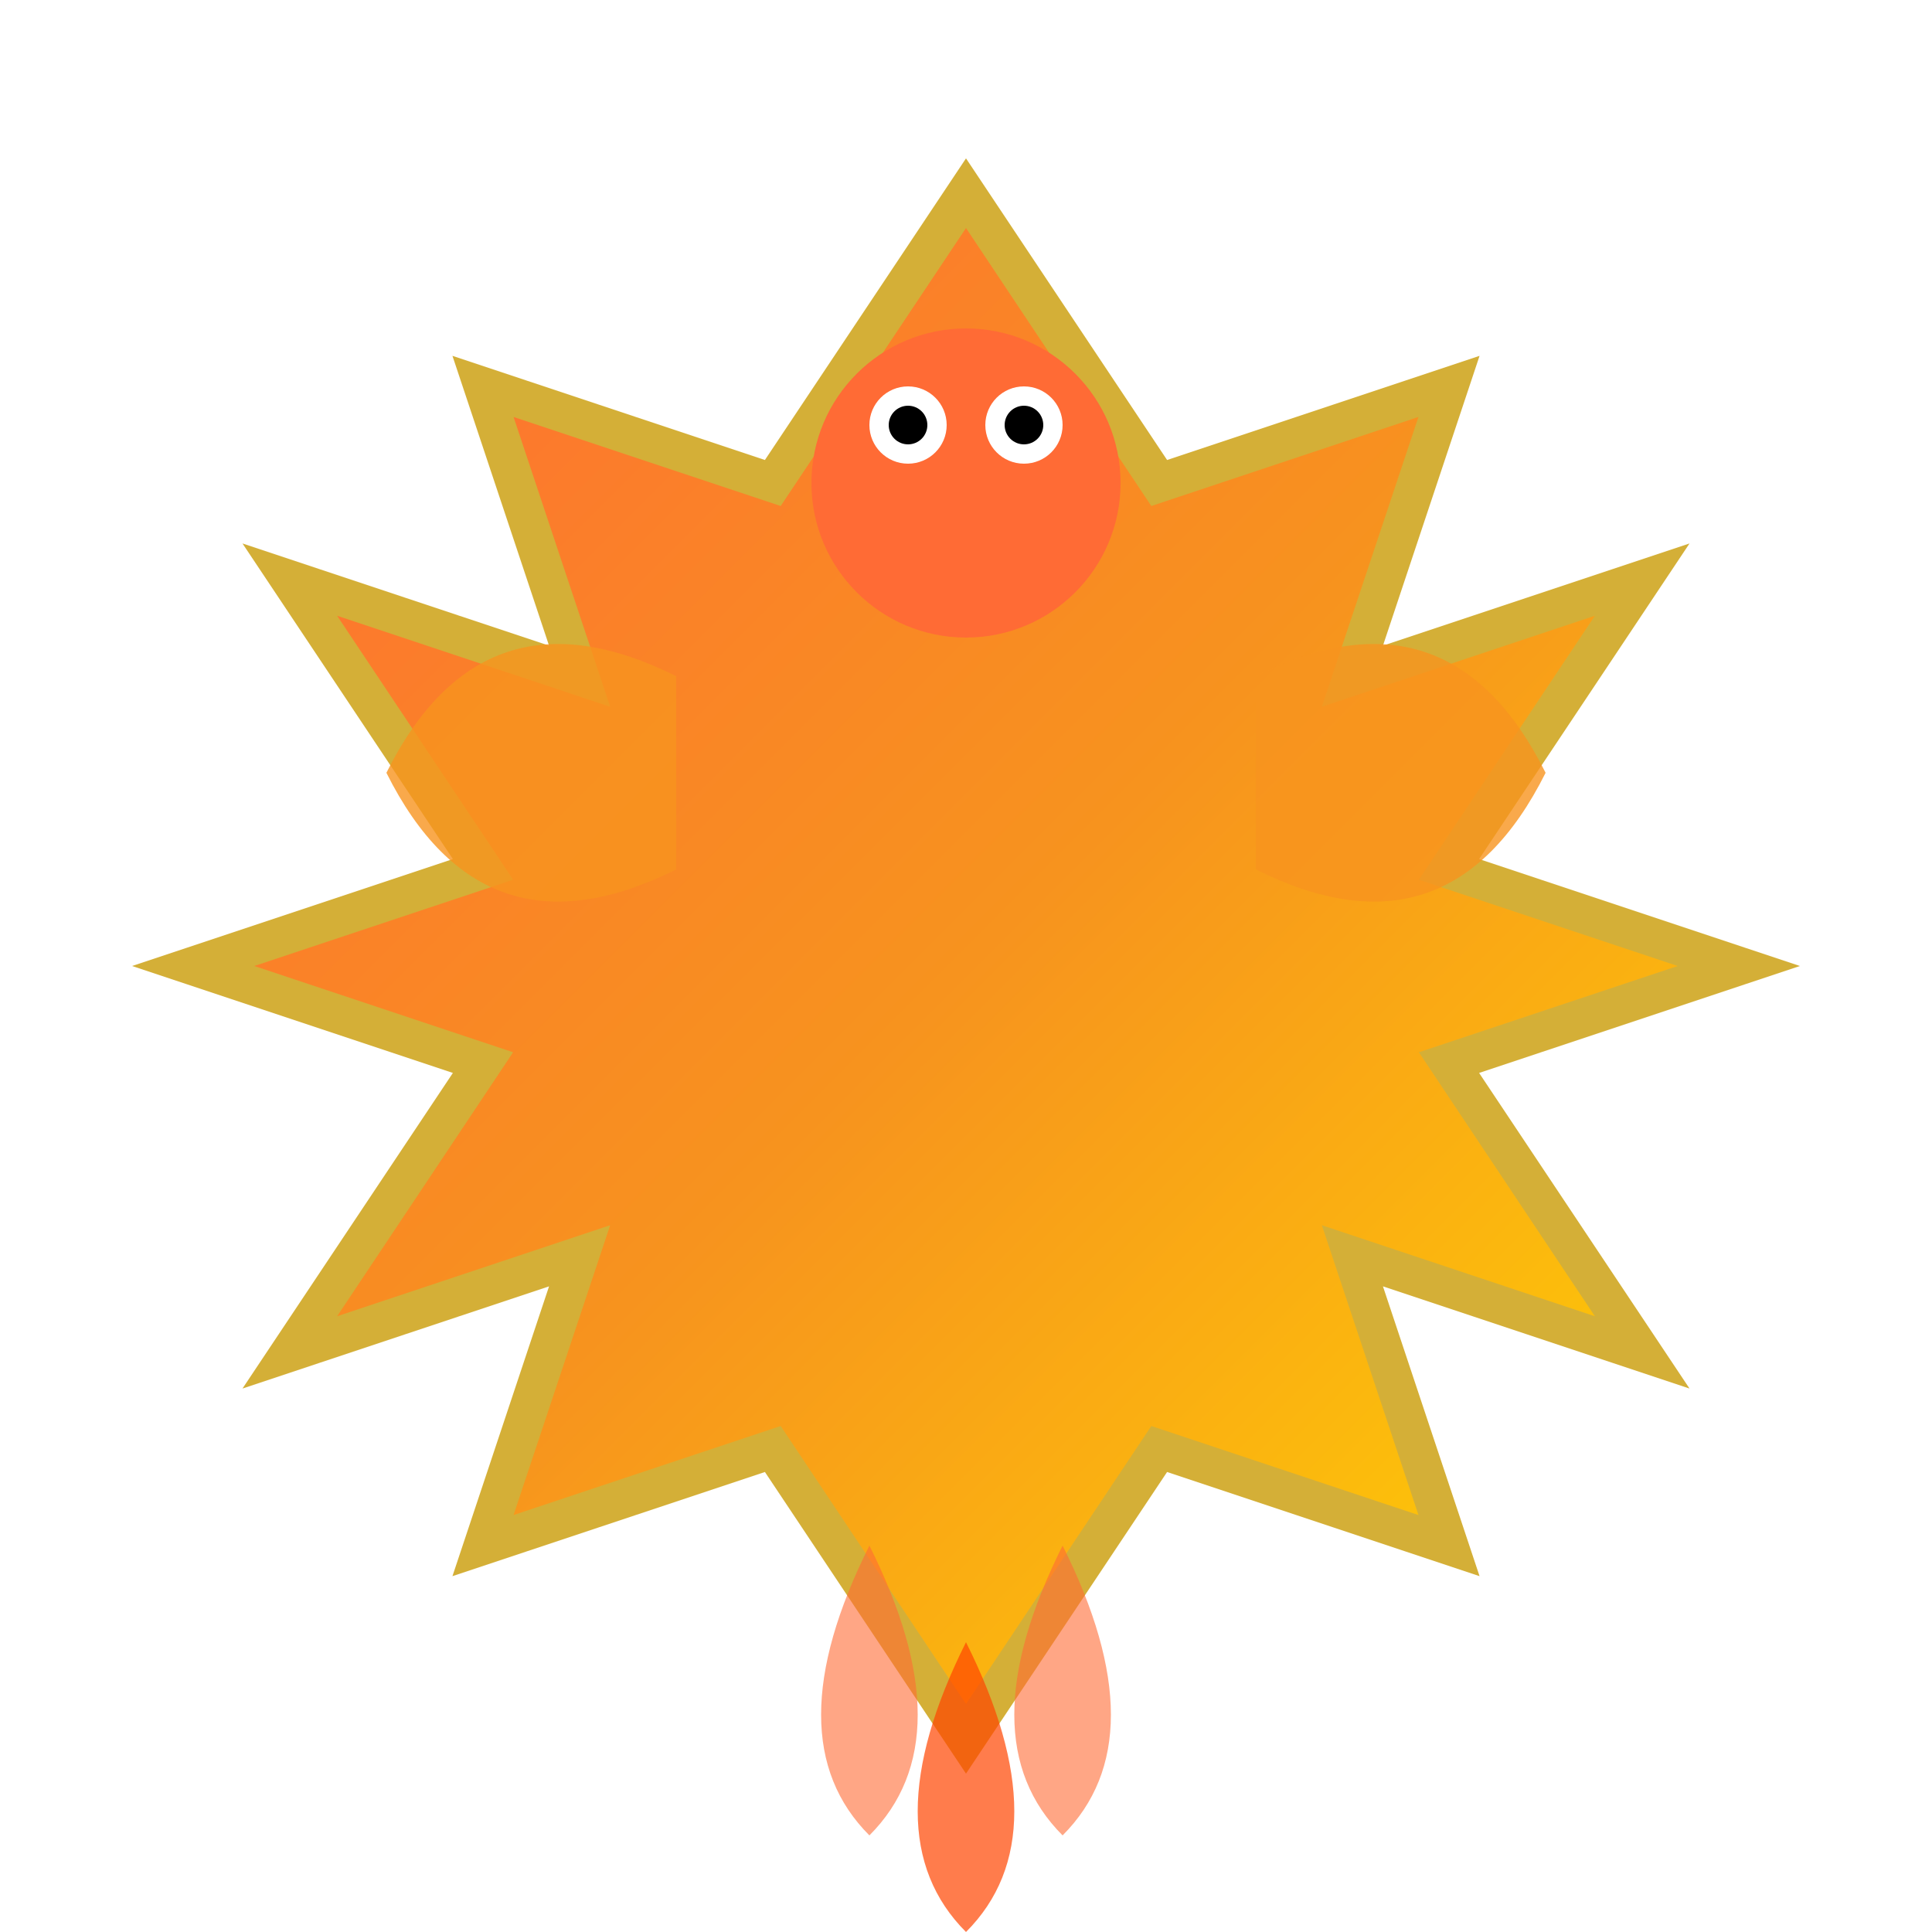
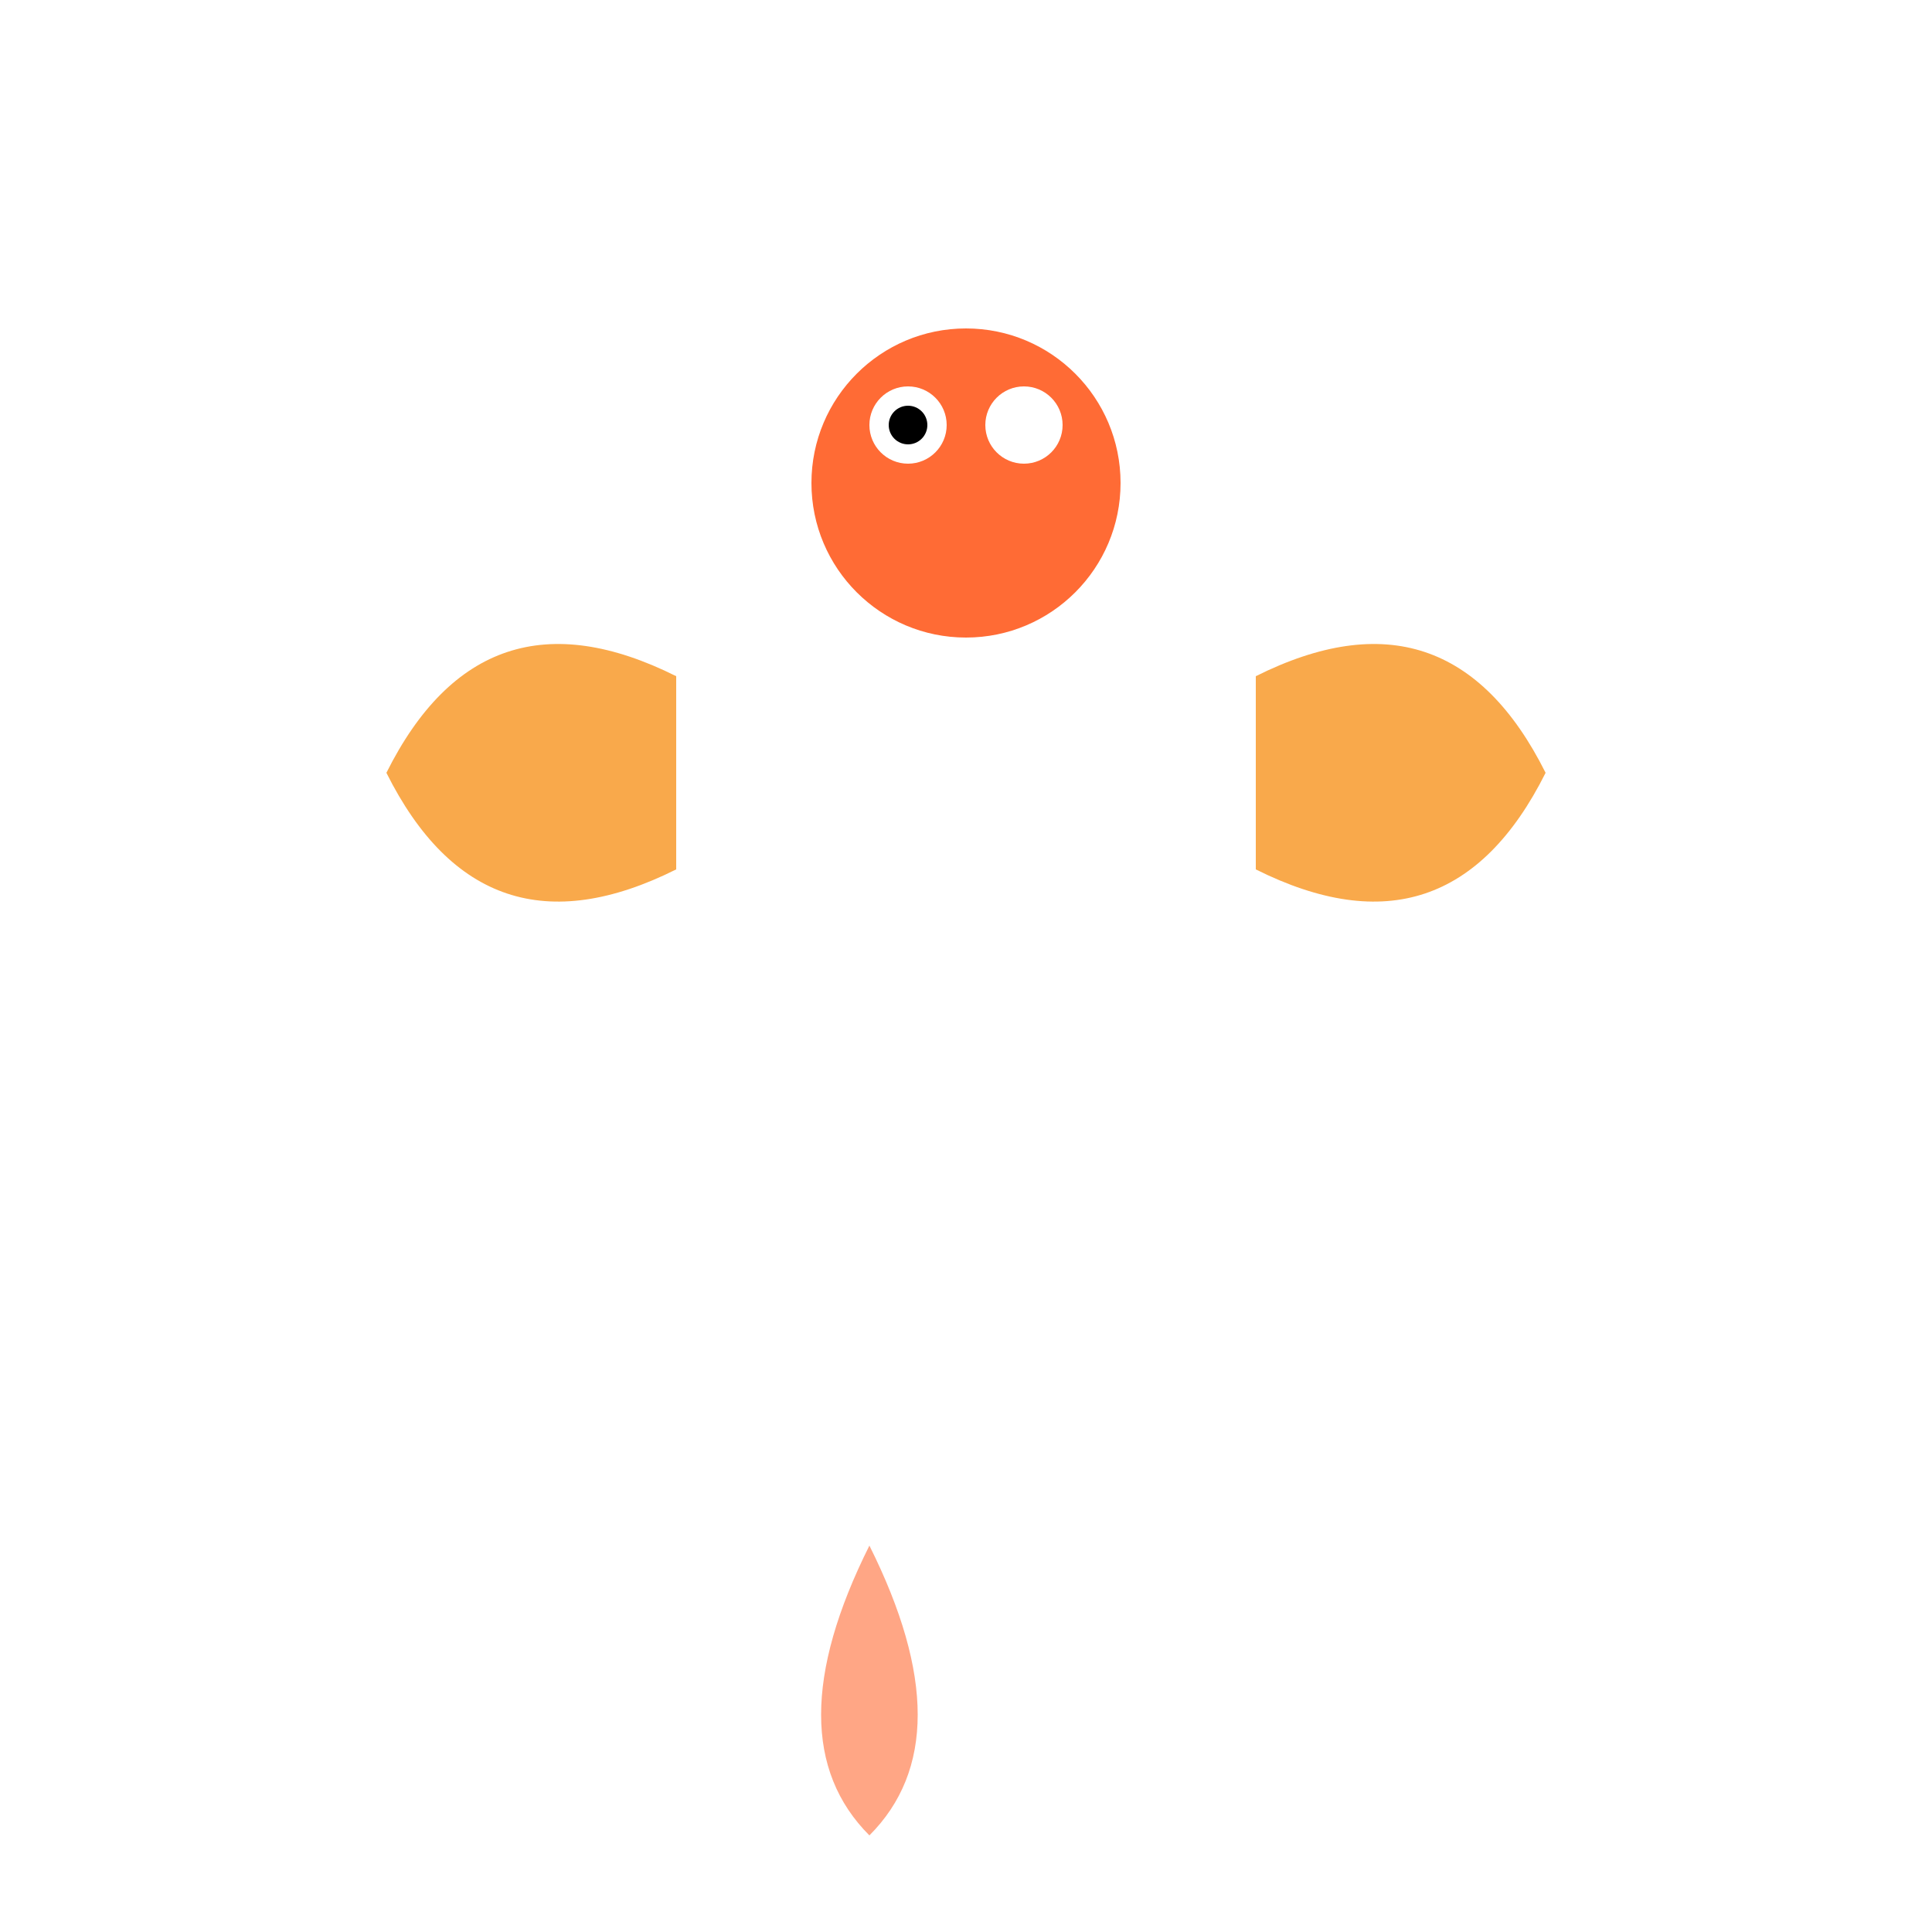
<svg xmlns="http://www.w3.org/2000/svg" viewBox="0 0 100 100" width="100" height="100">
  <defs>
    <linearGradient id="phoenixGradient" x1="0%" y1="0%" x2="100%" y2="100%">
      <stop offset="0%" style="stop-color:#ff6b35;stop-opacity:1" />
      <stop offset="50%" style="stop-color:#f7931e;stop-opacity:1" />
      <stop offset="100%" style="stop-color:#ffd700;stop-opacity:1" />
    </linearGradient>
    <filter id="glow">
      <feGaussianBlur stdDeviation="3" result="coloredBlur" />
      <feMerge>
        <feMergeNode in="coloredBlur" />
        <feMergeNode in="SourceGraphic" />
      </feMerge>
    </filter>
  </defs>
-   <path d="M50 10 L60 25 L75 20 L70 35 L85 30 L75 45 L90 50 L75 55 L85 70 L70 65 L75 80 L60 75 L50 90 L40 75 L25 80 L30 65 L15 70 L25 55 L10 50 L25 45 L15 30 L30 35 L25 20 L40 25 Z" fill="url(#phoenixGradient)" stroke="#d4af37" stroke-width="2" filter="url(#glow)" />
  <circle cx="50" cy="25" r="8" fill="#ff6b35" />
  <circle cx="47" cy="22" r="2" fill="#fff" />
  <circle cx="53" cy="22" r="2" fill="#fff" />
  <circle cx="47" cy="22" r="1" fill="#000" />
-   <circle cx="53" cy="22" r="1" fill="#000" />
  <path d="M35 35 Q25 30 20 40 Q25 50 35 45" fill="#f7931e" opacity="0.8" />
  <path d="M65 35 Q75 30 80 40 Q75 50 65 45" fill="#f7931e" opacity="0.8" />
-   <path d="M50 85 Q45 95 50 100 Q55 95 50 85" fill="#ff4500" opacity="0.7" />
  <path d="M45 80 Q40 90 45 95 Q50 90 45 80" fill="#ff6b35" opacity="0.6" />
-   <path d="M55 80 Q60 90 55 95 Q50 90 55 80" fill="#ff6b35" opacity="0.6" />
</svg>